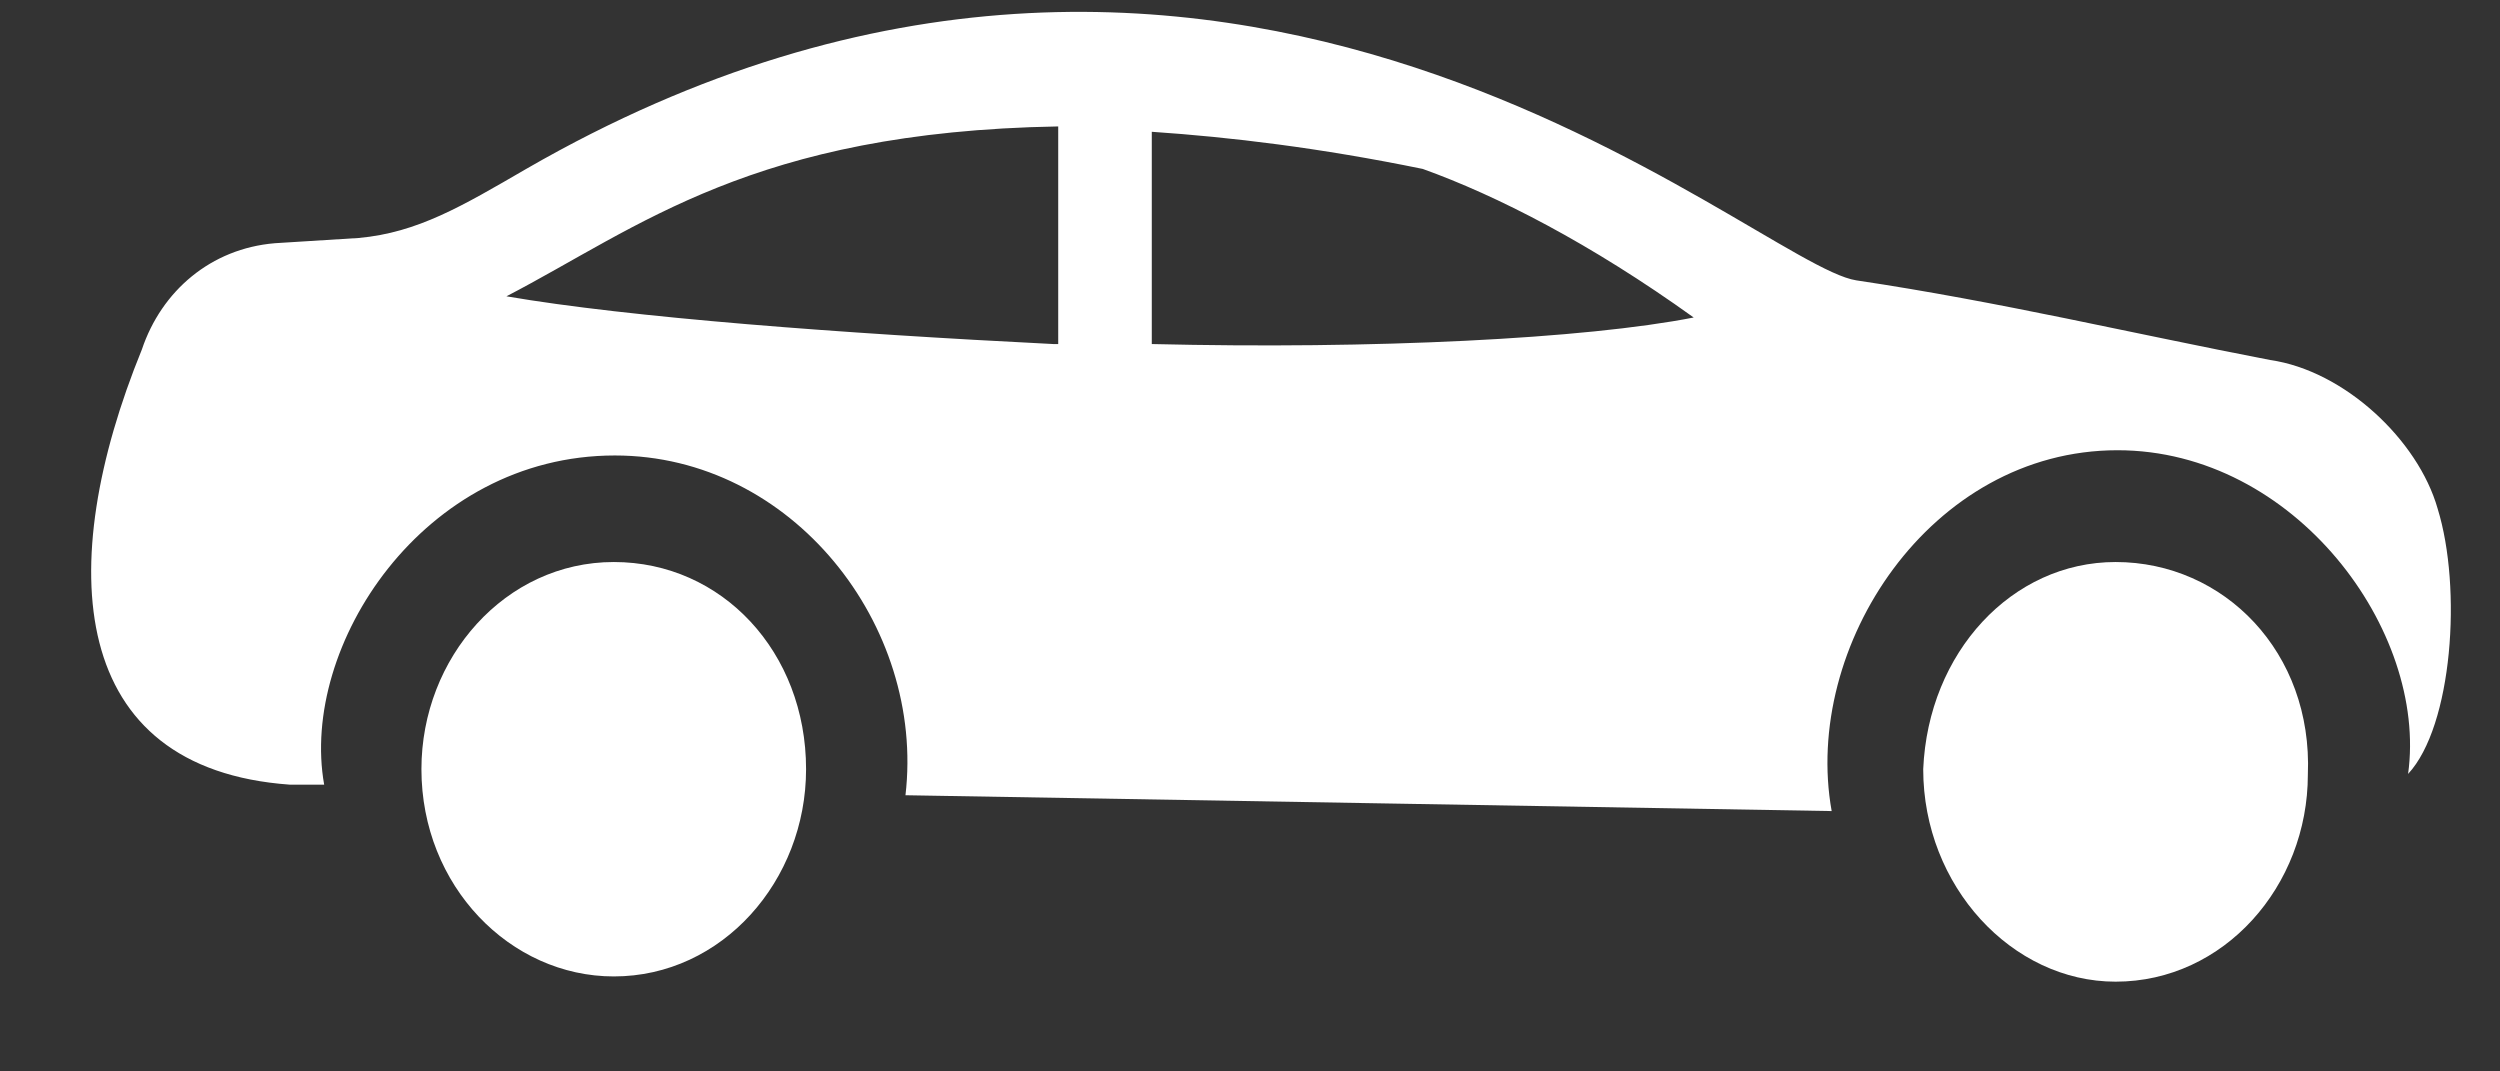
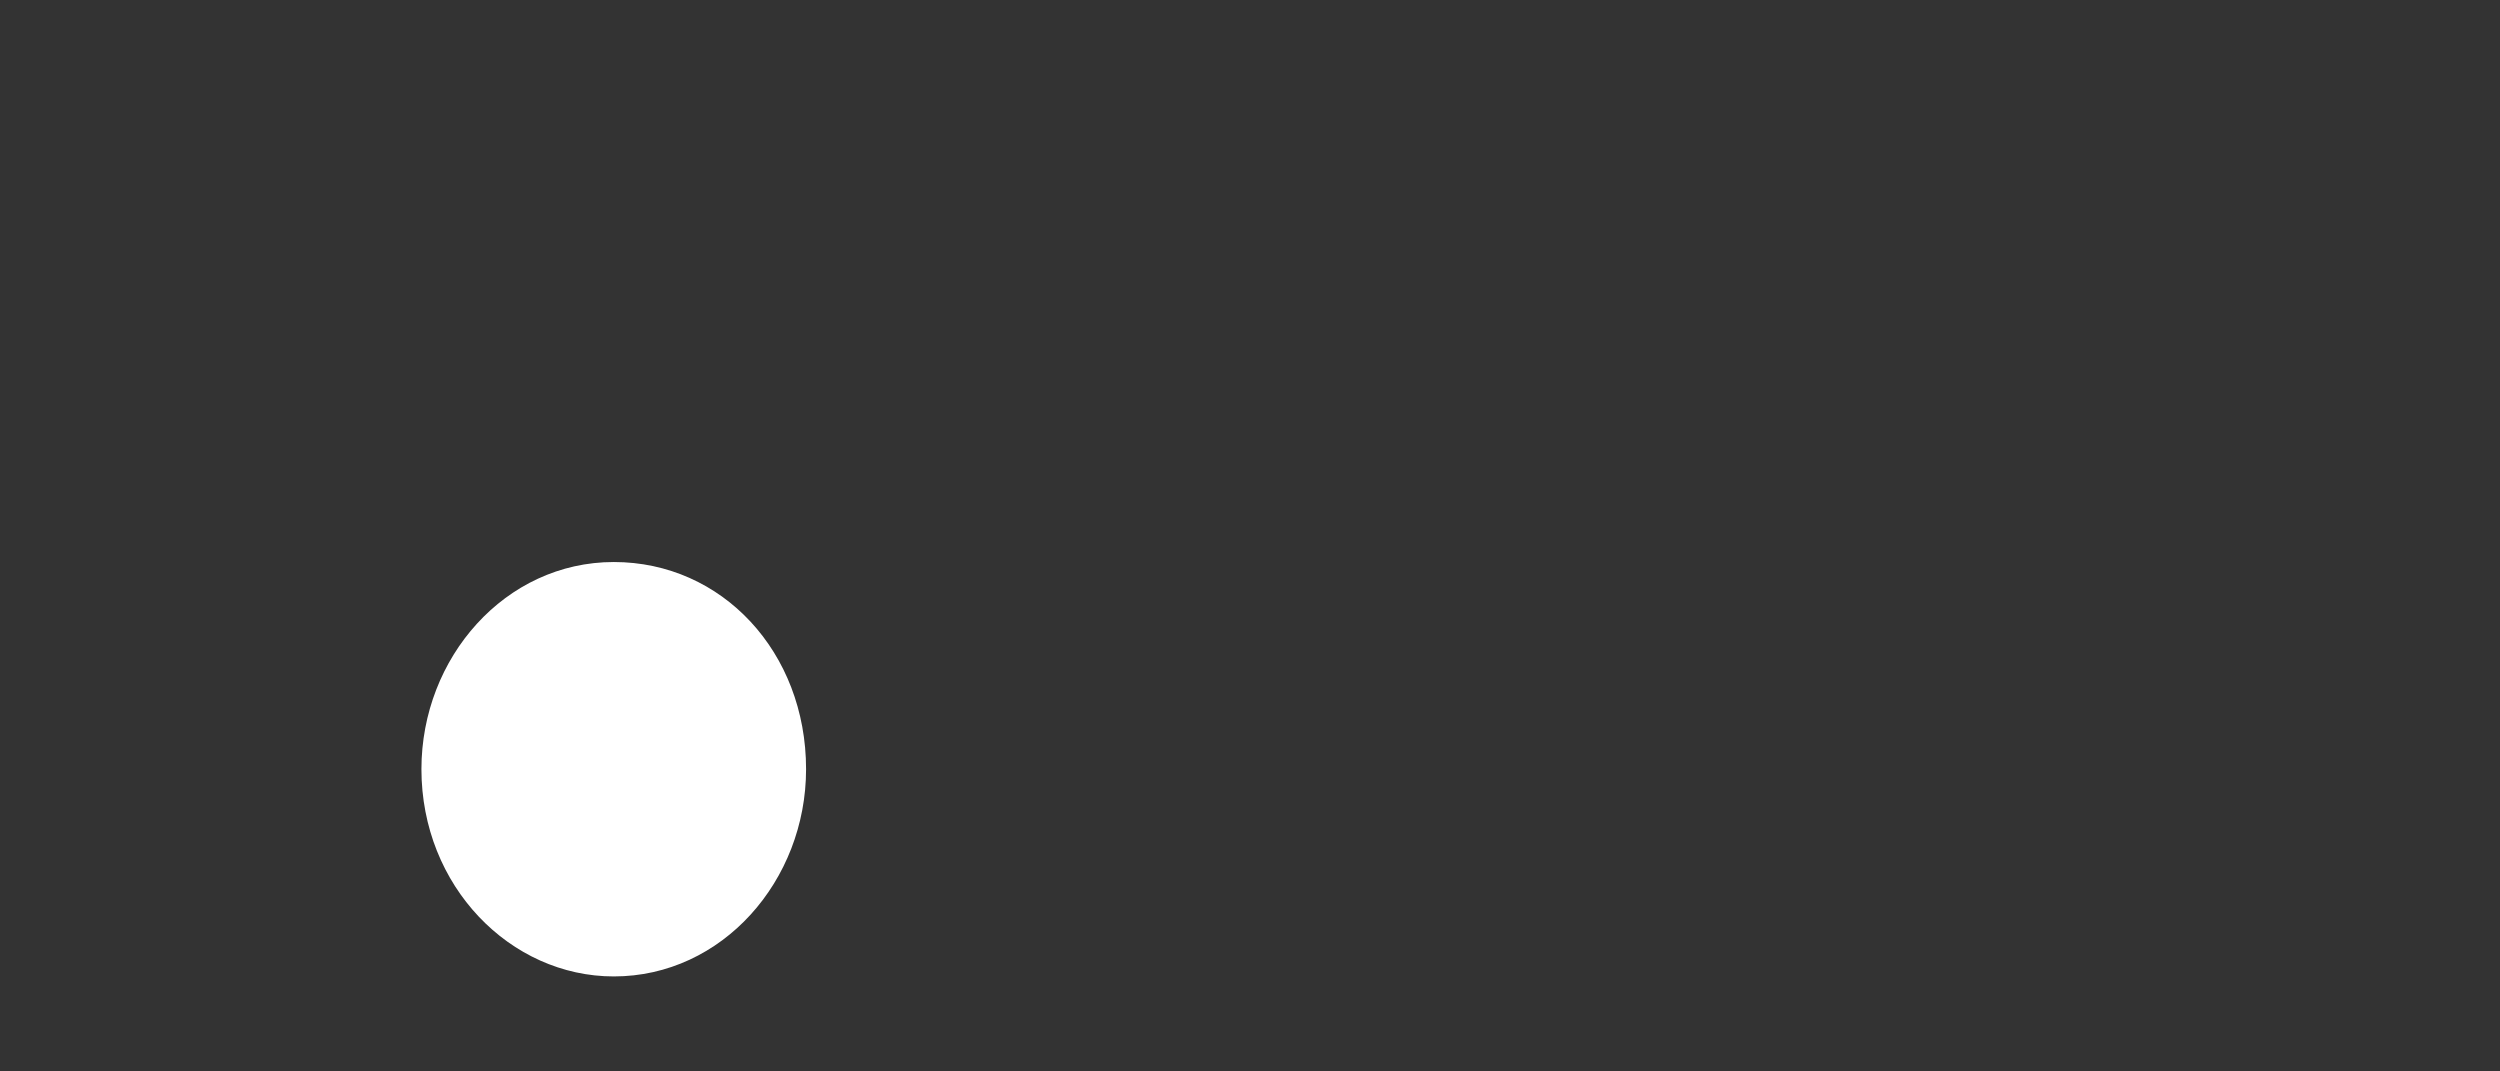
<svg xmlns="http://www.w3.org/2000/svg" width="21" height="9" viewBox="0 0 21 9" fill="none">
  <rect x="0" y="0" width="21" height="9" fill="#333333" stroke="none" />
-   <path d="M17.771 4.721C16.901 4.721 16.197 5.479 16.155 6.461C16.155 7.443 16.901 8.246 17.771 8.246C18.682 8.246 19.386 7.443 19.386 6.506C19.428 5.479 18.682 4.721 17.771 4.721Z" fill="white" />
  <path d="M5.156 4.721C4.244 4.721 3.54 5.524 3.54 6.461C3.54 7.443 4.286 8.202 5.156 8.202C6.067 8.202 6.771 7.398 6.771 6.461C6.771 5.479 6.067 4.721 5.156 4.721Z" fill="white" />
-   <path d="M20.476 4.272C20.311 3.693 19.69 3.113 19.069 3.024C17.911 2.801 16.793 2.534 15.593 2.355C14.724 2.222 10.296 -1.969 4.42 1.419C3.882 1.731 3.509 1.954 3.013 1.999L2.309 2.043C1.771 2.088 1.357 2.444 1.192 2.935C0.447 4.763 0.571 6.457 2.433 6.591H2.723C2.516 5.431 3.551 3.826 5.165 3.826C6.654 3.826 7.772 5.253 7.606 6.68L15.386 6.813C15.138 5.431 16.214 3.782 17.787 3.782C19.276 3.782 20.394 5.298 20.228 6.501C20.601 6.1 20.683 4.941 20.476 4.272ZM8.848 2.89C7.068 2.801 5.289 2.667 4.254 2.489C5.371 1.909 6.323 1.107 8.889 1.062V2.89H8.848ZM9.675 2.89V1.107C10.338 1.152 11.082 1.241 11.951 1.419C12.572 1.642 13.358 2.043 14.227 2.667C13.317 2.846 11.538 2.935 9.675 2.89Z" fill="white" />
</svg>